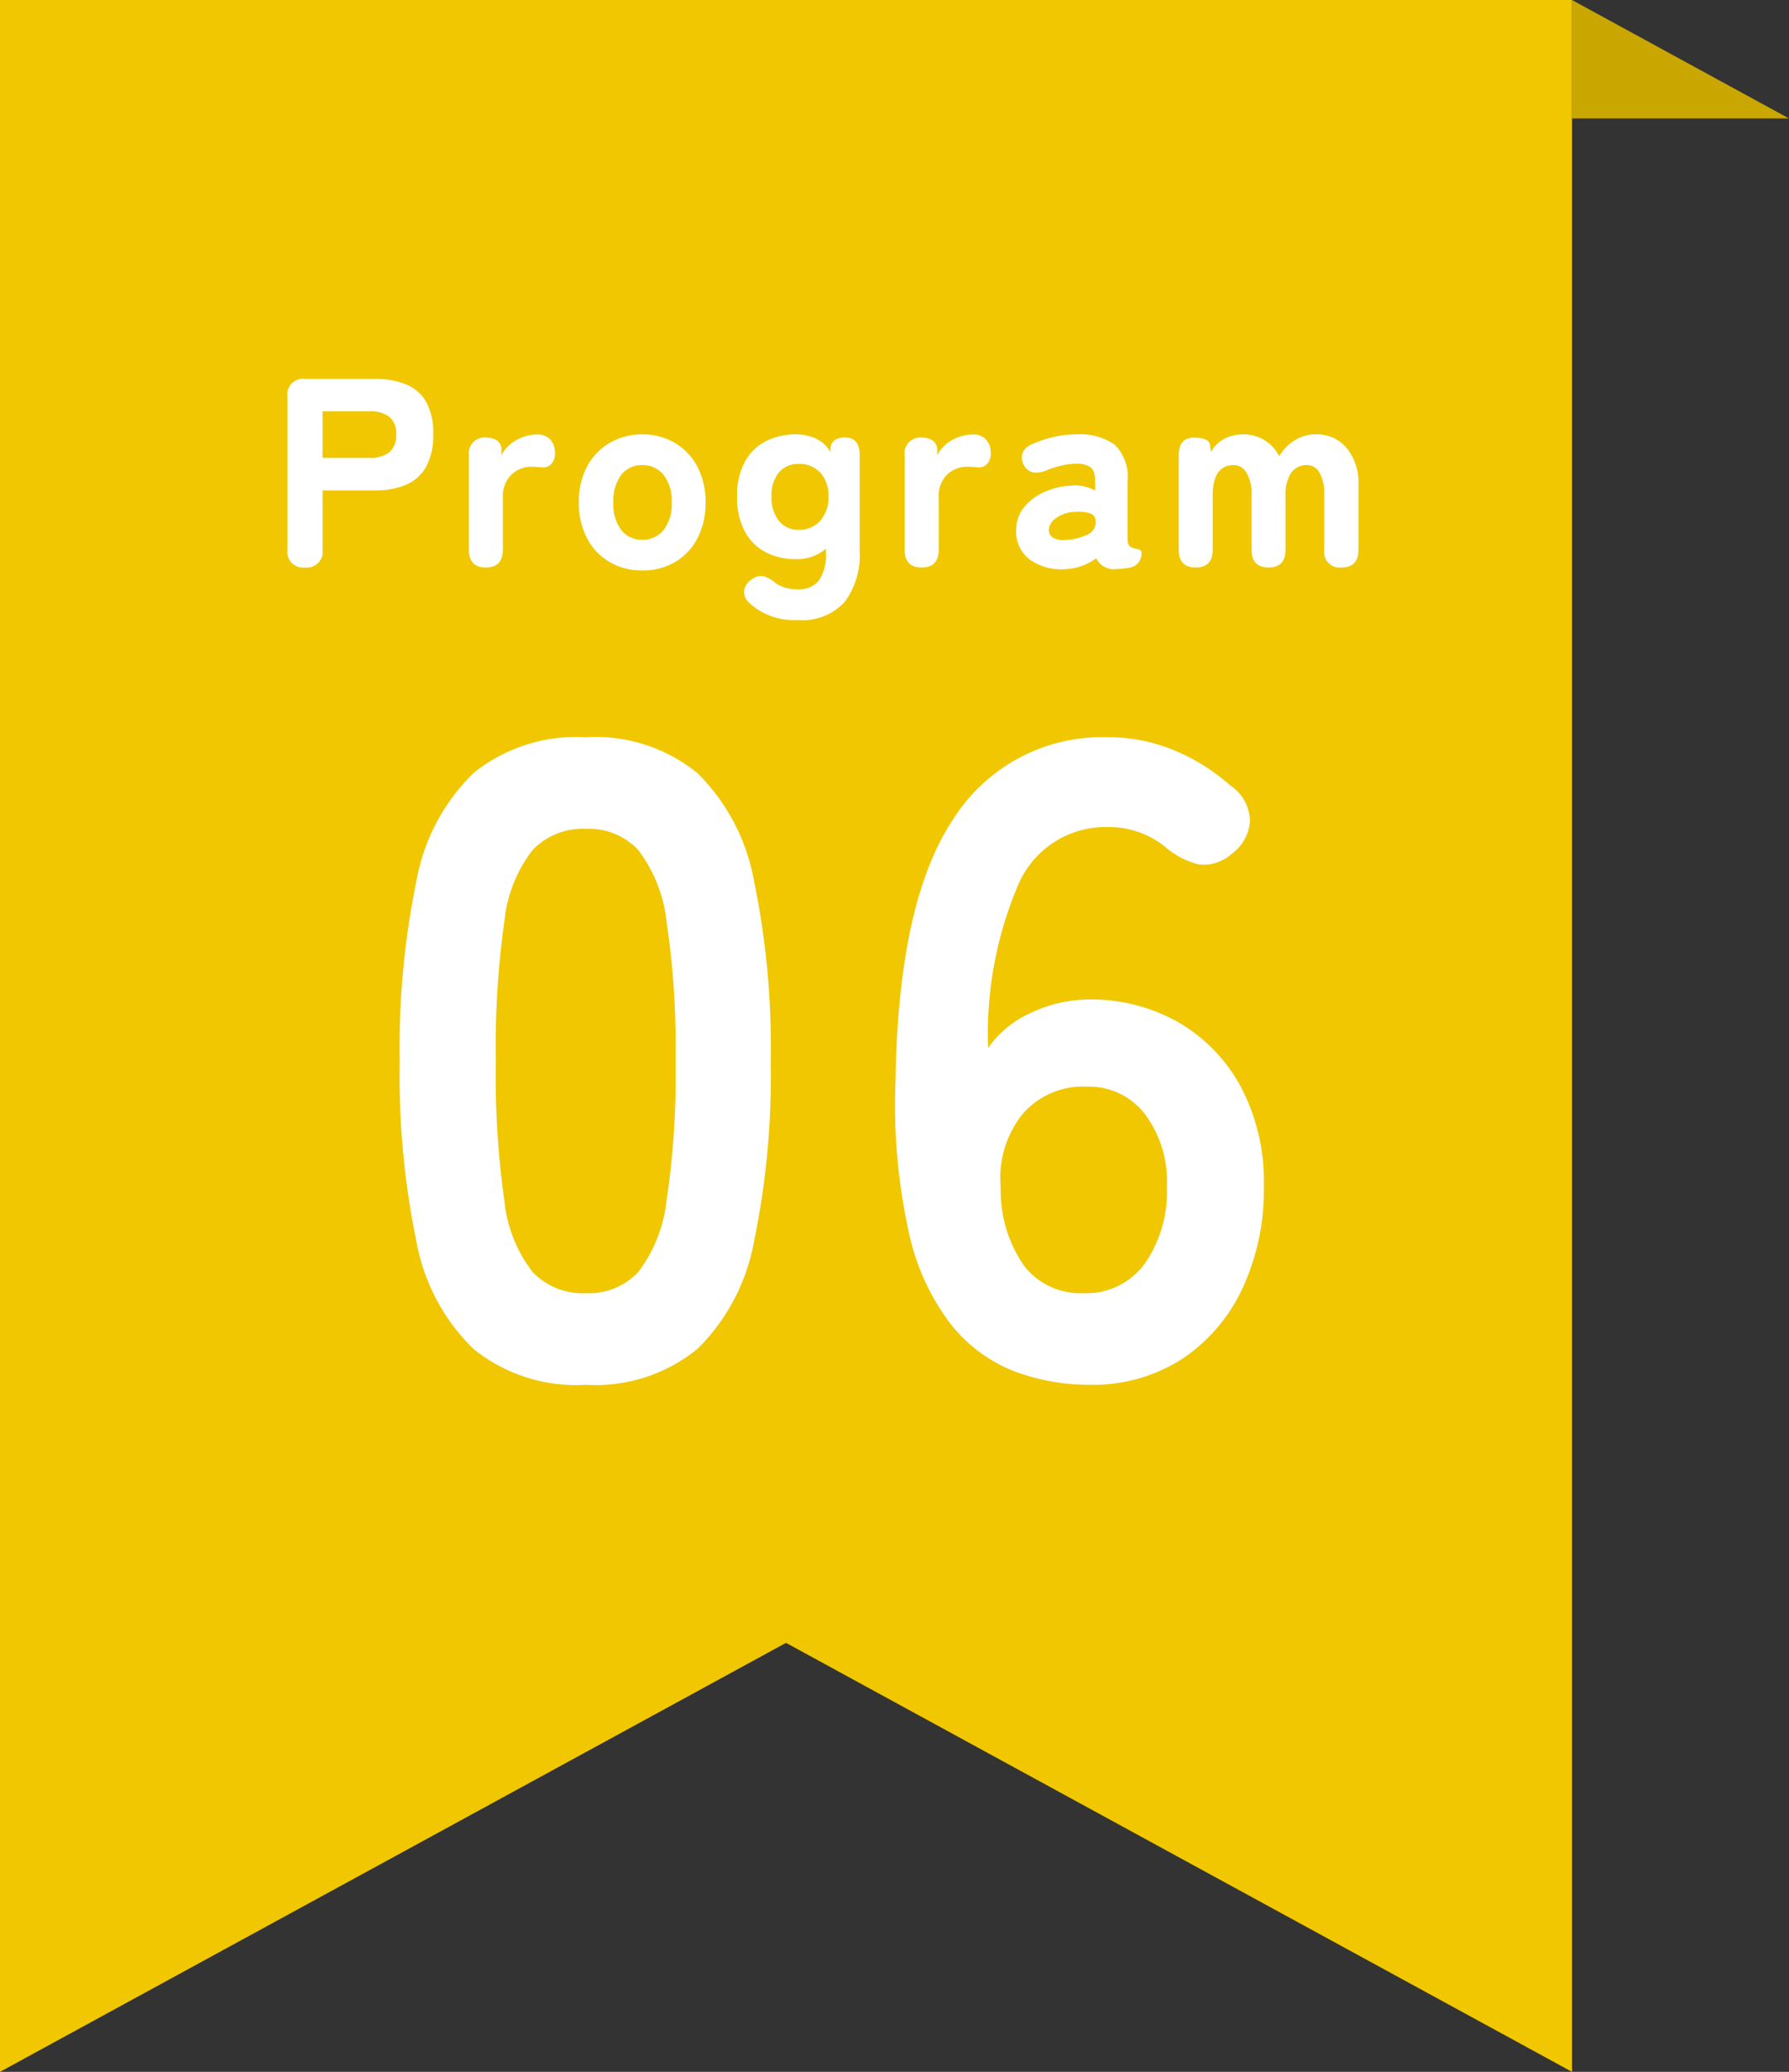
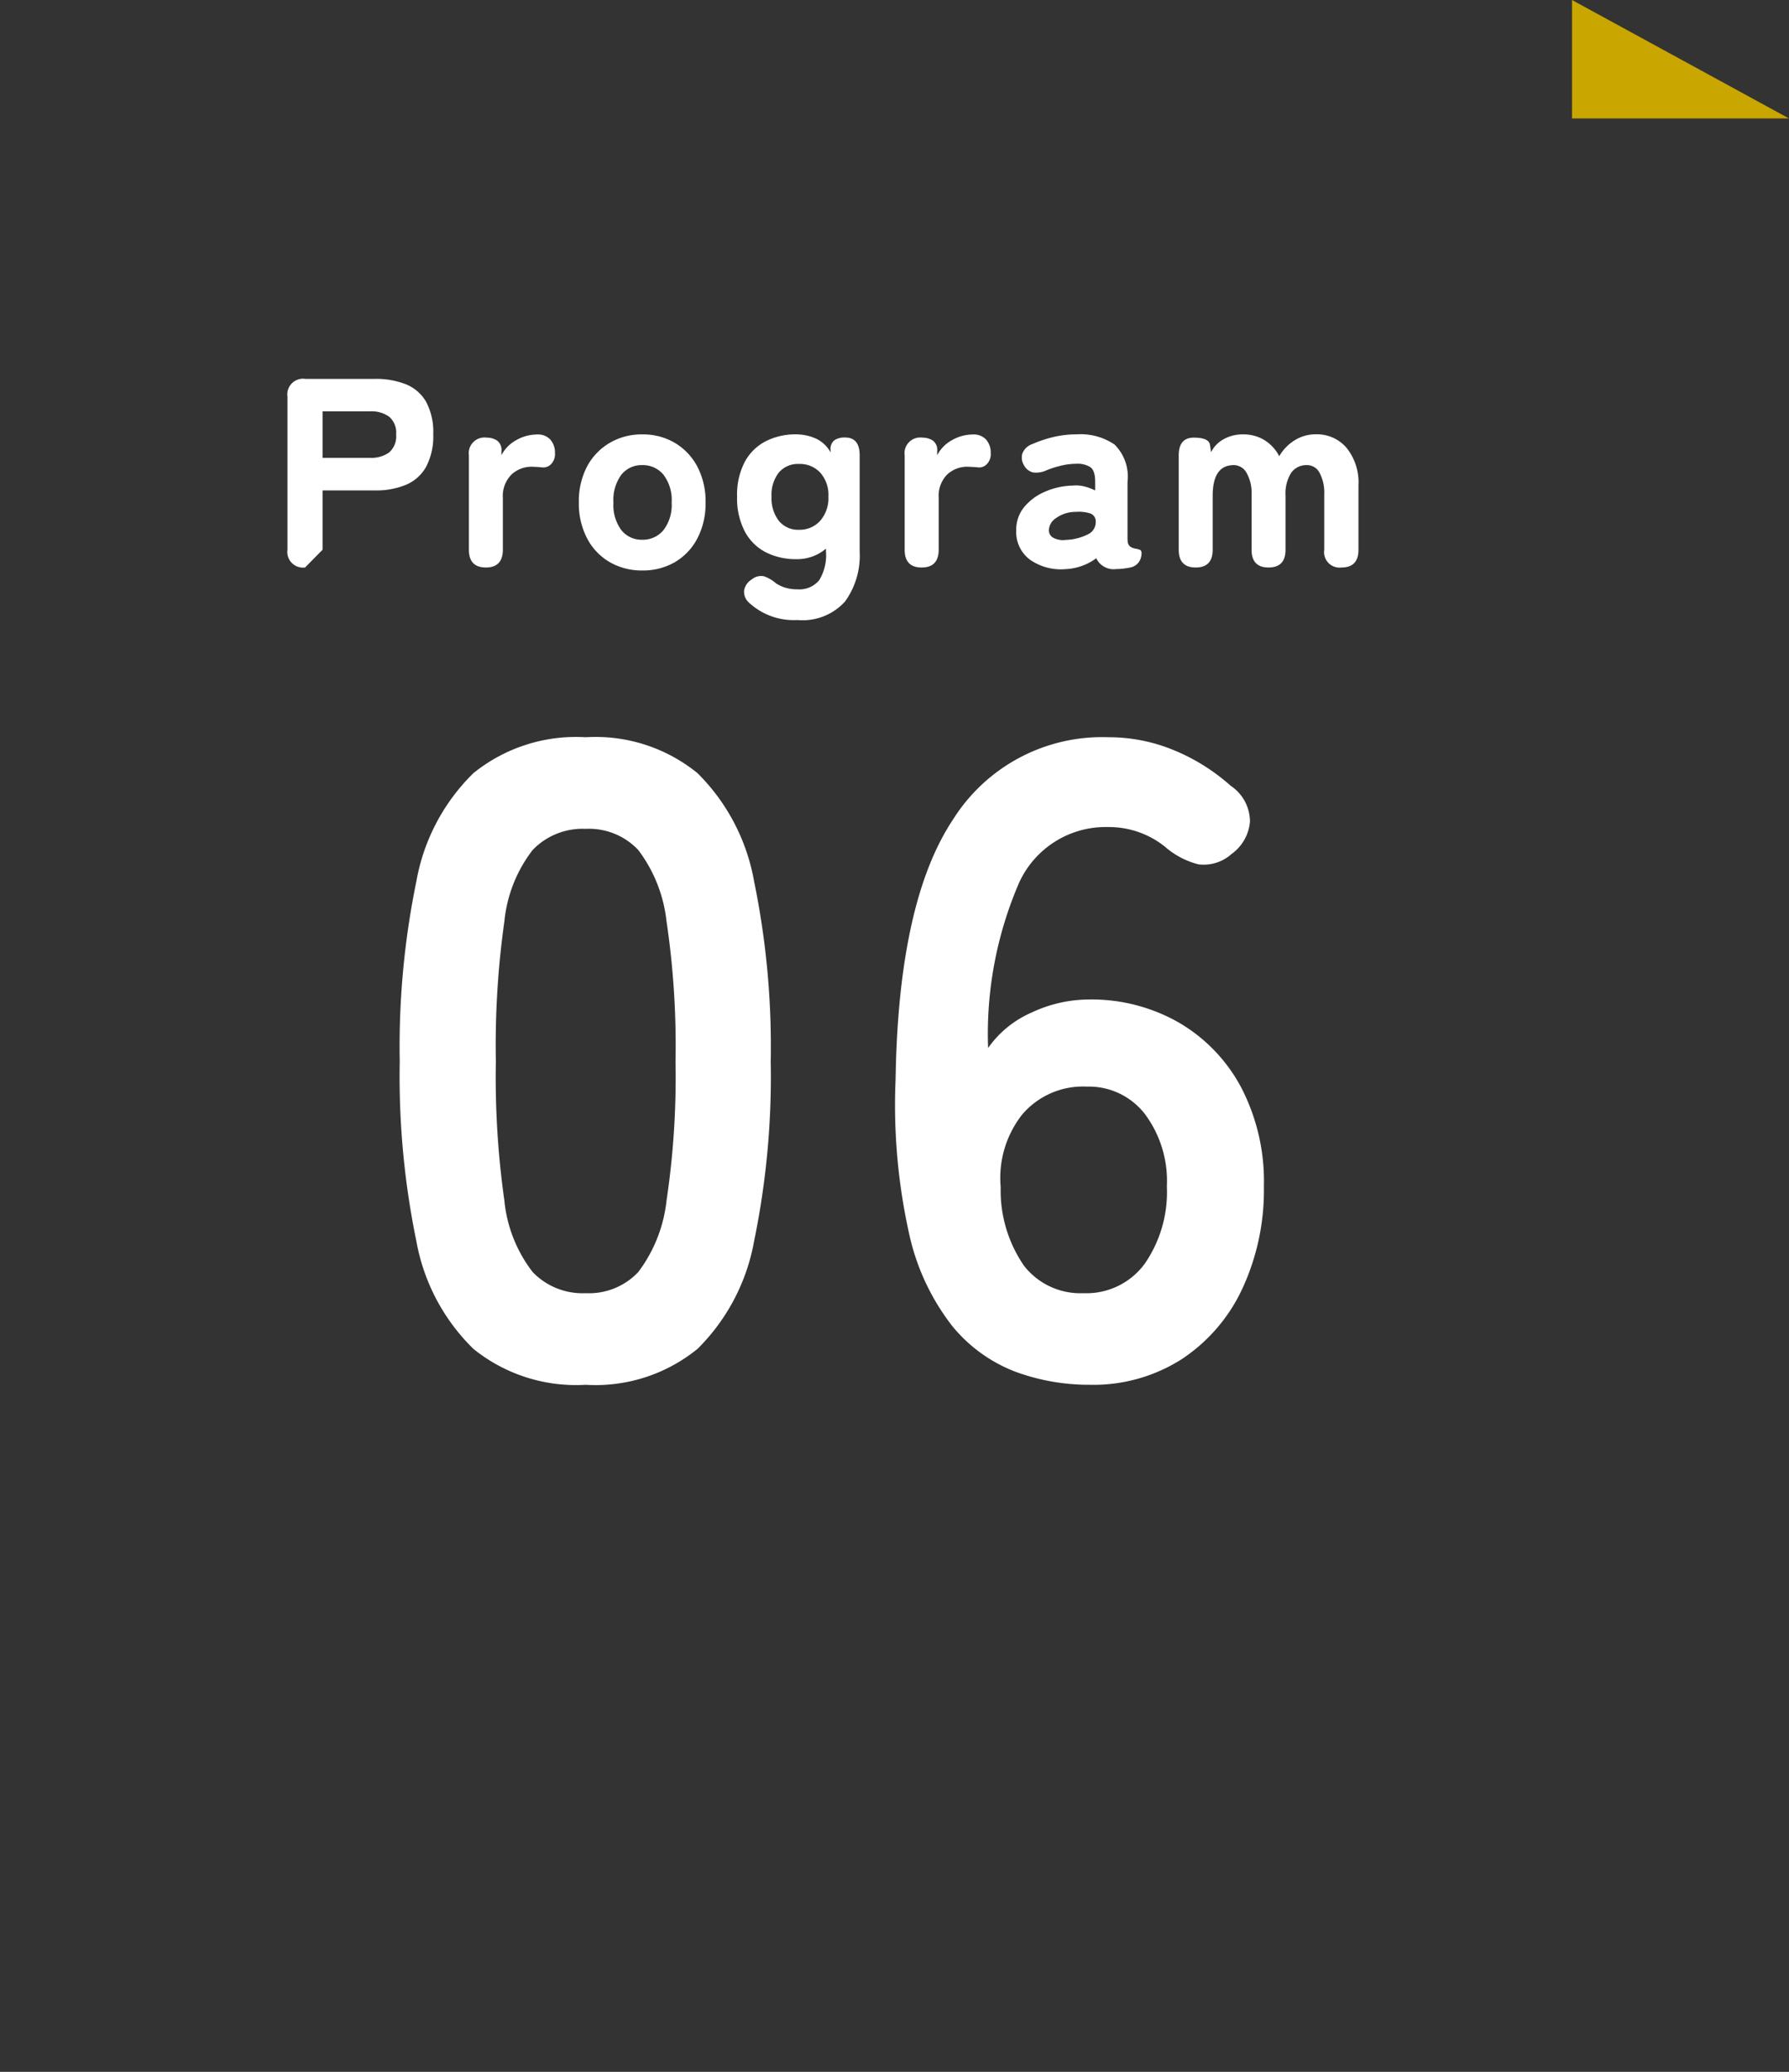
<svg xmlns="http://www.w3.org/2000/svg" width="79.663" height="92.275">
  <rect width="100%" height="100%" fill="#333333" stroke="none" />
  <g data-name="グループ 24802">
    <g data-name="グループ 24794">
-       <path data-name="合体 7" d="M35 73.169L0 92.275V73.001h70v19.274zM0 73V0h70v73z" fill="#f0c700" />
-     </g>
+       </g>
    <g data-name="グループ 24797" fill="#fff">
      <path data-name="パス 12130" d="M26.08 61.675a7.266 7.266 0 01-5-1.6 8.9 8.9 0 01-2.54-4.8 36.283 36.283 0 01-.74-8 36.563 36.563 0 01.74-8.02 8.916 8.916 0 012.54-4.82 7.266 7.266 0 015-1.6 7.188 7.188 0 014.98 1.6 8.99 8.99 0 012.52 4.82 36.563 36.563 0 01.74 8.02 36.283 36.283 0 01-.74 8 8.974 8.974 0 01-2.52 4.8 7.188 7.188 0 01-4.98 1.6zm0-4.08a3.014 3.014 0 002.34-.94 6.423 6.423 0 001.26-3.18 37.215 37.215 0 00.4-6.2 37.533 37.533 0 00-.4-6.24 6.423 6.423 0 00-1.26-3.18 3.014 3.014 0 00-2.34-.94 3.078 3.078 0 00-2.36.94 6.183 6.183 0 00-1.26 3.18 39.475 39.475 0 00-.38 6.24 39.141 39.141 0 00.38 6.2 6.183 6.183 0 001.26 3.18 3.078 3.078 0 002.36.94zm22.44 4.08a9.5 9.5 0 01-3.3-.58 6.746 6.746 0 01-2.82-2.04 10.223 10.223 0 01-1.92-4.12 26.413 26.413 0 01-.6-6.86q.12-7.92 2.56-11.58a7.838 7.838 0 016.92-3.66 7.556 7.556 0 012.92.58 8.83 8.83 0 012.52 1.58 1.925 1.925 0 01.86 1.6 1.976 1.976 0 01-.82 1.44 1.855 1.855 0 01-1.48.46 3.634 3.634 0 01-1.48-.78 3.974 3.974 0 00-2.52-.88 4.233 4.233 0 00-3.98 2.48 16.948 16.948 0 00-1.38 7.36 4.6 4.6 0 011.94-1.58 6.024 6.024 0 012.54-.58 7.83 7.83 0 014 1.02 7.319 7.319 0 012.78 2.88 9.059 9.059 0 011.02 4.42 10.411 10.411 0 01-.96 4.56 7.584 7.584 0 01-2.7 3.14 7.311 7.311 0 01-4.1 1.14zm-.28-4.08a3.217 3.217 0 002.74-1.32 5.626 5.626 0 00.98-3.44 4.988 4.988 0 00-.98-3.22 3.148 3.148 0 00-2.58-1.22 3.555 3.555 0 00-2.88 1.24 4.573 4.573 0 00-.96 3.24 5.9 5.9 0 001.04 3.5 3.175 3.175 0 002.64 1.22z" />
-       <path data-name="パス 12129" d="M13.584 25.275a.7.7 0 01-.784-.792v-6.816a.7.7 0 01.8-.792h3.1a3.591 3.591 0 011.374.24 1.825 1.825 0 01.9.78 2.853 2.853 0 01.318 1.452 2.887 2.887 0 01-.326 1.458 1.848 1.848 0 01-.9.792 3.513 3.513 0 01-1.374.246h-2.328v2.64a.7.7 0 01-.78.792zm.78-4.884h2.112a1.365 1.365 0 00.852-.24.953.953 0 00.312-.8.937.937 0 00-.312-.792 1.365 1.365 0 00-.852-.24h-2.112zm7.272 4.884q-.756 0-.756-.792v-4.2a.7.7 0 01.792-.792.85.85 0 01.456.126.512.512 0 01.2.474v.184a1.616 1.616 0 01.66-.672 1.868 1.868 0 01.936-.252.738.738 0 01.588.234.871.871 0 01.2.594.637.637 0 01-.18.5.476.476 0 01-.384.138q-.1-.012-.21-.018t-.238-.012a1.309 1.309 0 00-.93.354 1.354 1.354 0 00-.378 1.034v2.3q0 .8-.756.8zm6.964.132a2.831 2.831 0 01-1.45-.372 2.619 2.619 0 01-1.008-1.06 3.333 3.333 0 01-.366-1.6 3.324 3.324 0 01.366-1.6 2.67 2.67 0 011.008-1.05 2.8 2.8 0 011.45-.378 2.787 2.787 0 011.452.378 2.683 2.683 0 011 1.056 3.324 3.324 0 01.366 1.6 3.333 3.333 0 01-.366 1.6 2.631 2.631 0 01-1 1.056 2.822 2.822 0 01-1.452.37zm0-1.368a1.185 1.185 0 00.942-.426 1.836 1.836 0 00.366-1.23 1.856 1.856 0 00-.366-1.242 1.185 1.185 0 00-.942-.426 1.15 1.15 0 00-.93.426 1.9 1.9 0 00-.354 1.242 1.879 1.879 0 00.354 1.23 1.15 1.15 0 00.93.426zm6.908 3.576a2.929 2.929 0 01-2.148-.768.645.645 0 01-.222-.572.733.733 0 01.342-.472.644.644 0 01.534-.138 1.6 1.6 0 01.534.31 1.553 1.553 0 00.426.2 1.816 1.816 0 00.534.072 1.144 1.144 0 00.966-.4 2.119 2.119 0 00.306-1.28v-.132a1.974 1.974 0 01-1.32.468 2.932 2.932 0 01-1.36-.306 2.209 2.209 0 01-.936-.93 3.187 3.187 0 01-.342-1.548 3.152 3.152 0 01.34-1.544 2.217 2.217 0 01.936-.924 2.932 2.932 0 011.362-.306 2.18 2.18 0 01.84.174 1.418 1.418 0 01.684.63v-.1a.5.5 0 01.174-.444.823.823 0 01.474-.12q.648 0 .648.792v4.29a3.478 3.478 0 01-.654 2.226 2.546 2.546 0 01-2.118.822zm.072-4.02a1.225 1.225 0 00.942-.4 1.529 1.529 0 00.366-1.08 1.485 1.485 0 00-.366-1.068 1.244 1.244 0 00-.942-.384 1.114 1.114 0 00-.9.384 1.607 1.607 0 00-.324 1.068 1.656 1.656 0 00.324 1.08 1.1 1.1 0 00.9.4zm5.46 1.68q-.756 0-.756-.792v-4.2a.7.7 0 01.792-.792.85.85 0 01.456.126.512.512 0 01.2.474v.184a1.616 1.616 0 01.66-.672 1.868 1.868 0 01.936-.252.738.738 0 01.588.234.871.871 0 01.2.594.637.637 0 01-.18.5.476.476 0 01-.384.138q-.1-.012-.21-.018t-.242-.012a1.309 1.309 0 00-.93.354 1.354 1.354 0 00-.37 1.034v2.3q0 .8-.76.8zm6.42.072a2.4 2.4 0 01-1.578-.408 1.529 1.529 0 01-.63-1.32 1.584 1.584 0 01.366-1.05 2.456 2.456 0 01.948-.684 3.23 3.23 0 011.206-.258 1.542 1.542 0 01.528.042 2.407 2.407 0 01.468.174v-.384q0-.5-.216-.654a1.064 1.064 0 00-.612-.15 2.991 2.991 0 00-.666.078 4.291 4.291 0 00-.666.21 1.1 1.1 0 01-.594.1.611.611 0 01-.414-.318.645.645 0 01-.072-.534.726.726 0 01.444-.414 5.4 5.4 0 01.93-.312 4.416 4.416 0 011.038-.12 2.683 2.683 0 011.692.456 2.01 2.01 0 01.576 1.656v2.518a.8.8 0 00.012.168.3.3 0 00.138.222.689.689 0 00.21.072.963.963 0 01.186.048q.078.03.078.15a.694.694 0 01-.126.408.638.638 0 01-.414.24q-.132.024-.276.042a2.418 2.418 0 01-.3.018.856.856 0 01-.9-.48 2.492 2.492 0 01-1.356.484zm-.036-1.3a2.373 2.373 0 001.014-.246.6.6 0 00.354-.582.364.364 0 00-.27-.36 1.7 1.7 0 00-.63-.06 1.475 1.475 0 00-.876.282.676.676 0 00-.312.546.389.389 0 00.186.318.932.932 0 00.534.106zm5.82 1.228q-.756 0-.756-.792v-4.2q0-.792.672-.792t.72.324l.048.324a1.333 1.333 0 01.546-.57 1.71 1.71 0 01.882-.222 1.766 1.766 0 01.954.258 1.821 1.821 0 01.654.714 1.994 1.994 0 01.672-.7 1.746 1.746 0 01.96-.276 1.73 1.73 0 011.368.606 2.464 2.464 0 01.528 1.674v2.86q0 .792-.756.792a.69.69 0 01-.768-.792v-2.484a1.859 1.859 0 00-.2-.924.625.625 0 00-.564-.36.828.828 0 00-.708.342 1.724 1.724 0 00-.252 1.026v2.4q0 .792-.756.792t-.756-.792v-2.484a1.775 1.775 0 00-.216-.924.651.651 0 00-.576-.36q-.94 0-.94 1.368v2.4q0 .792-.756.792z" />
+       <path data-name="パス 12129" d="M13.584 25.275a.7.7 0 01-.784-.792v-6.816a.7.7 0 01.8-.792h3.1a3.591 3.591 0 011.374.24 1.825 1.825 0 01.9.78 2.853 2.853 0 01.318 1.452 2.887 2.887 0 01-.326 1.458 1.848 1.848 0 01-.9.792 3.513 3.513 0 01-1.374.246h-2.328v2.64zm.78-4.884h2.112a1.365 1.365 0 00.852-.24.953.953 0 00.312-.8.937.937 0 00-.312-.792 1.365 1.365 0 00-.852-.24h-2.112zm7.272 4.884q-.756 0-.756-.792v-4.2a.7.7 0 01.792-.792.85.85 0 01.456.126.512.512 0 01.2.474v.184a1.616 1.616 0 01.66-.672 1.868 1.868 0 01.936-.252.738.738 0 01.588.234.871.871 0 01.2.594.637.637 0 01-.18.5.476.476 0 01-.384.138q-.1-.012-.21-.018t-.238-.012a1.309 1.309 0 00-.93.354 1.354 1.354 0 00-.378 1.034v2.3q0 .8-.756.8zm6.964.132a2.831 2.831 0 01-1.45-.372 2.619 2.619 0 01-1.008-1.06 3.333 3.333 0 01-.366-1.6 3.324 3.324 0 01.366-1.6 2.67 2.67 0 011.008-1.05 2.8 2.8 0 011.45-.378 2.787 2.787 0 011.452.378 2.683 2.683 0 011 1.056 3.324 3.324 0 01.366 1.6 3.333 3.333 0 01-.366 1.6 2.631 2.631 0 01-1 1.056 2.822 2.822 0 01-1.452.37zm0-1.368a1.185 1.185 0 00.942-.426 1.836 1.836 0 00.366-1.23 1.856 1.856 0 00-.366-1.242 1.185 1.185 0 00-.942-.426 1.15 1.15 0 00-.93.426 1.9 1.9 0 00-.354 1.242 1.879 1.879 0 00.354 1.23 1.15 1.15 0 00.93.426zm6.908 3.576a2.929 2.929 0 01-2.148-.768.645.645 0 01-.222-.572.733.733 0 01.342-.472.644.644 0 01.534-.138 1.6 1.6 0 01.534.31 1.553 1.553 0 00.426.2 1.816 1.816 0 00.534.072 1.144 1.144 0 00.966-.4 2.119 2.119 0 00.306-1.28v-.132a1.974 1.974 0 01-1.32.468 2.932 2.932 0 01-1.36-.306 2.209 2.209 0 01-.936-.93 3.187 3.187 0 01-.342-1.548 3.152 3.152 0 01.34-1.544 2.217 2.217 0 01.936-.924 2.932 2.932 0 011.362-.306 2.18 2.18 0 01.84.174 1.418 1.418 0 01.684.63v-.1a.5.5 0 01.174-.444.823.823 0 01.474-.12q.648 0 .648.792v4.29a3.478 3.478 0 01-.654 2.226 2.546 2.546 0 01-2.118.822zm.072-4.02a1.225 1.225 0 00.942-.4 1.529 1.529 0 00.366-1.08 1.485 1.485 0 00-.366-1.068 1.244 1.244 0 00-.942-.384 1.114 1.114 0 00-.9.384 1.607 1.607 0 00-.324 1.068 1.656 1.656 0 00.324 1.08 1.1 1.1 0 00.9.4zm5.46 1.68q-.756 0-.756-.792v-4.2a.7.7 0 01.792-.792.85.85 0 01.456.126.512.512 0 01.2.474v.184a1.616 1.616 0 01.66-.672 1.868 1.868 0 01.936-.252.738.738 0 01.588.234.871.871 0 01.2.594.637.637 0 01-.18.5.476.476 0 01-.384.138q-.1-.012-.21-.018t-.242-.012a1.309 1.309 0 00-.93.354 1.354 1.354 0 00-.37 1.034v2.3q0 .8-.76.8zm6.42.072a2.4 2.4 0 01-1.578-.408 1.529 1.529 0 01-.63-1.32 1.584 1.584 0 01.366-1.05 2.456 2.456 0 01.948-.684 3.23 3.23 0 011.206-.258 1.542 1.542 0 01.528.042 2.407 2.407 0 01.468.174v-.384q0-.5-.216-.654a1.064 1.064 0 00-.612-.15 2.991 2.991 0 00-.666.078 4.291 4.291 0 00-.666.21 1.1 1.1 0 01-.594.1.611.611 0 01-.414-.318.645.645 0 01-.072-.534.726.726 0 01.444-.414 5.4 5.4 0 01.93-.312 4.416 4.416 0 011.038-.12 2.683 2.683 0 011.692.456 2.01 2.01 0 01.576 1.656v2.518a.8.8 0 00.012.168.3.3 0 00.138.222.689.689 0 00.21.072.963.963 0 01.186.048q.078.03.078.15a.694.694 0 01-.126.408.638.638 0 01-.414.24q-.132.024-.276.042a2.418 2.418 0 01-.3.018.856.856 0 01-.9-.48 2.492 2.492 0 01-1.356.484zm-.036-1.3a2.373 2.373 0 001.014-.246.6.6 0 00.354-.582.364.364 0 00-.27-.36 1.7 1.7 0 00-.63-.06 1.475 1.475 0 00-.876.282.676.676 0 00-.312.546.389.389 0 00.186.318.932.932 0 00.534.106zm5.82 1.228q-.756 0-.756-.792v-4.2q0-.792.672-.792t.72.324l.048.324a1.333 1.333 0 01.546-.57 1.71 1.71 0 01.882-.222 1.766 1.766 0 01.954.258 1.821 1.821 0 01.654.714 1.994 1.994 0 01.672-.7 1.746 1.746 0 01.96-.276 1.73 1.73 0 011.368.606 2.464 2.464 0 01.528 1.674v2.86q0 .792-.756.792a.69.69 0 01-.768-.792v-2.484a1.859 1.859 0 00-.2-.924.625.625 0 00-.564-.36.828.828 0 00-.708.342 1.724 1.724 0 00-.252 1.026v2.4q0 .792-.756.792t-.756-.792v-2.484a1.775 1.775 0 00-.216-.924.651.651 0 00-.576-.36q-.94 0-.94 1.368v2.4q0 .792-.756.792z" />
    </g>
    <path data-name="パス 9356" d="M70 5.275V0l9.663 5.275z" fill="#c9a600" />
  </g>
</svg>